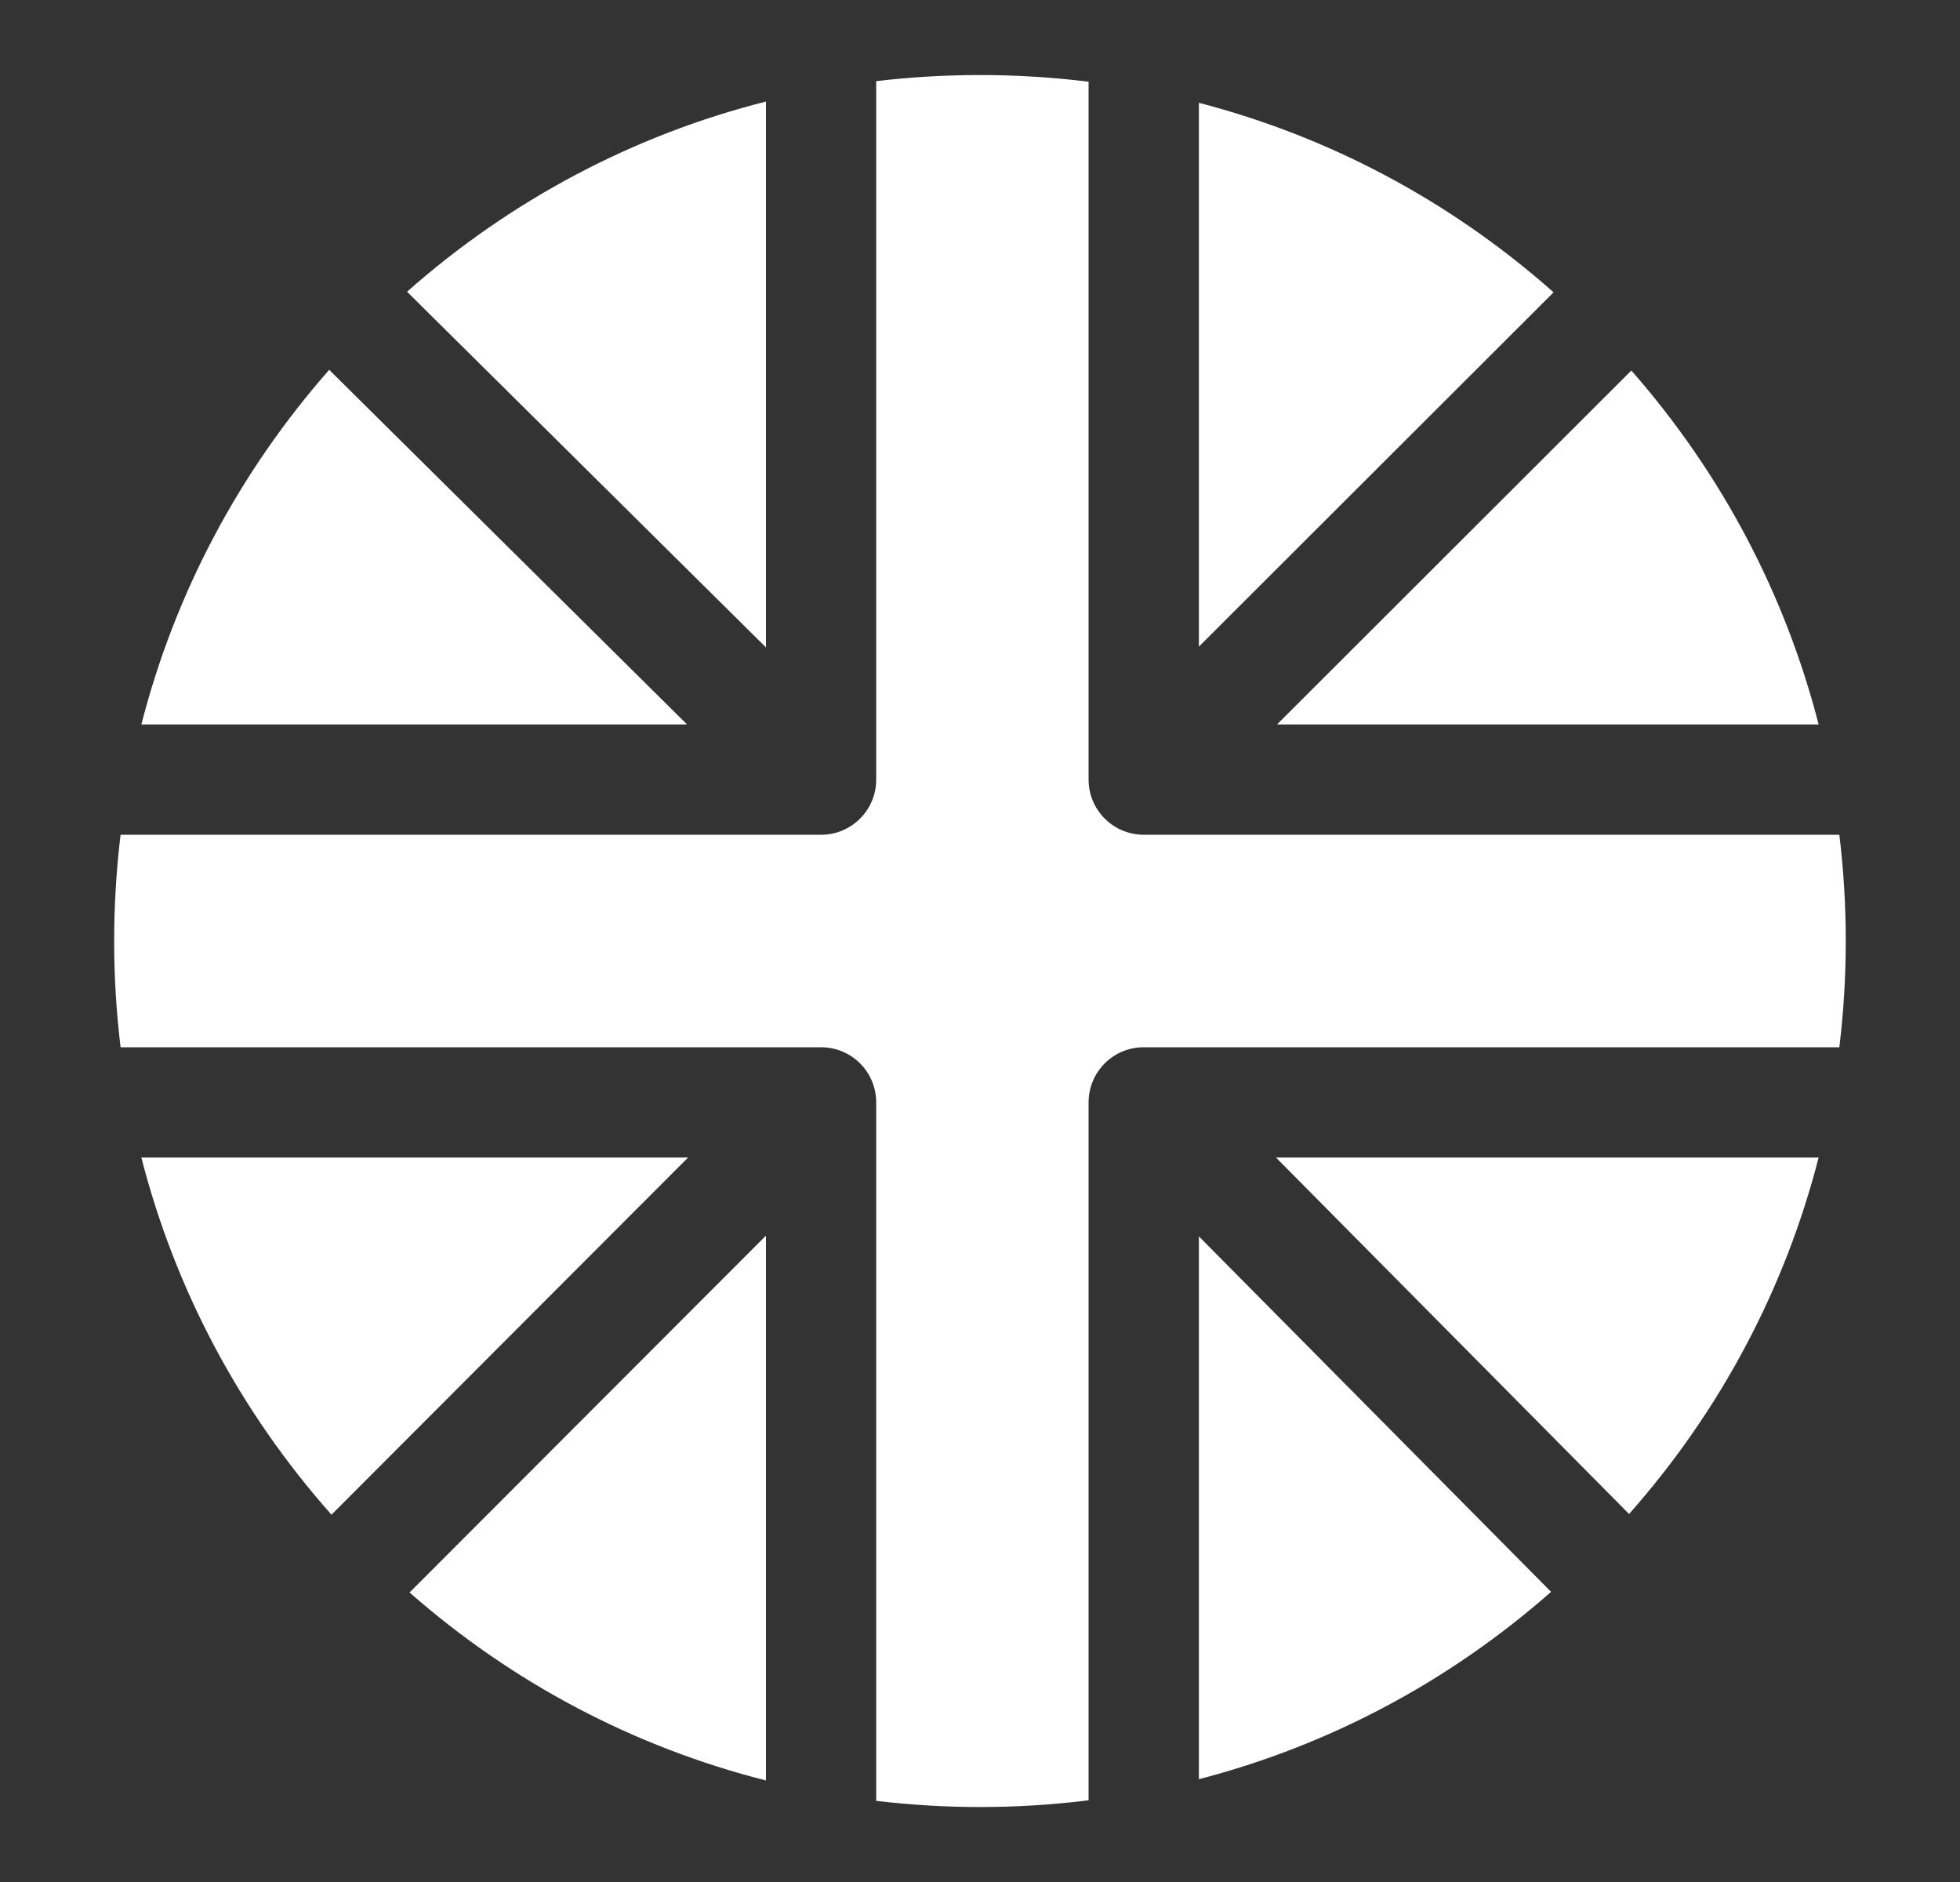
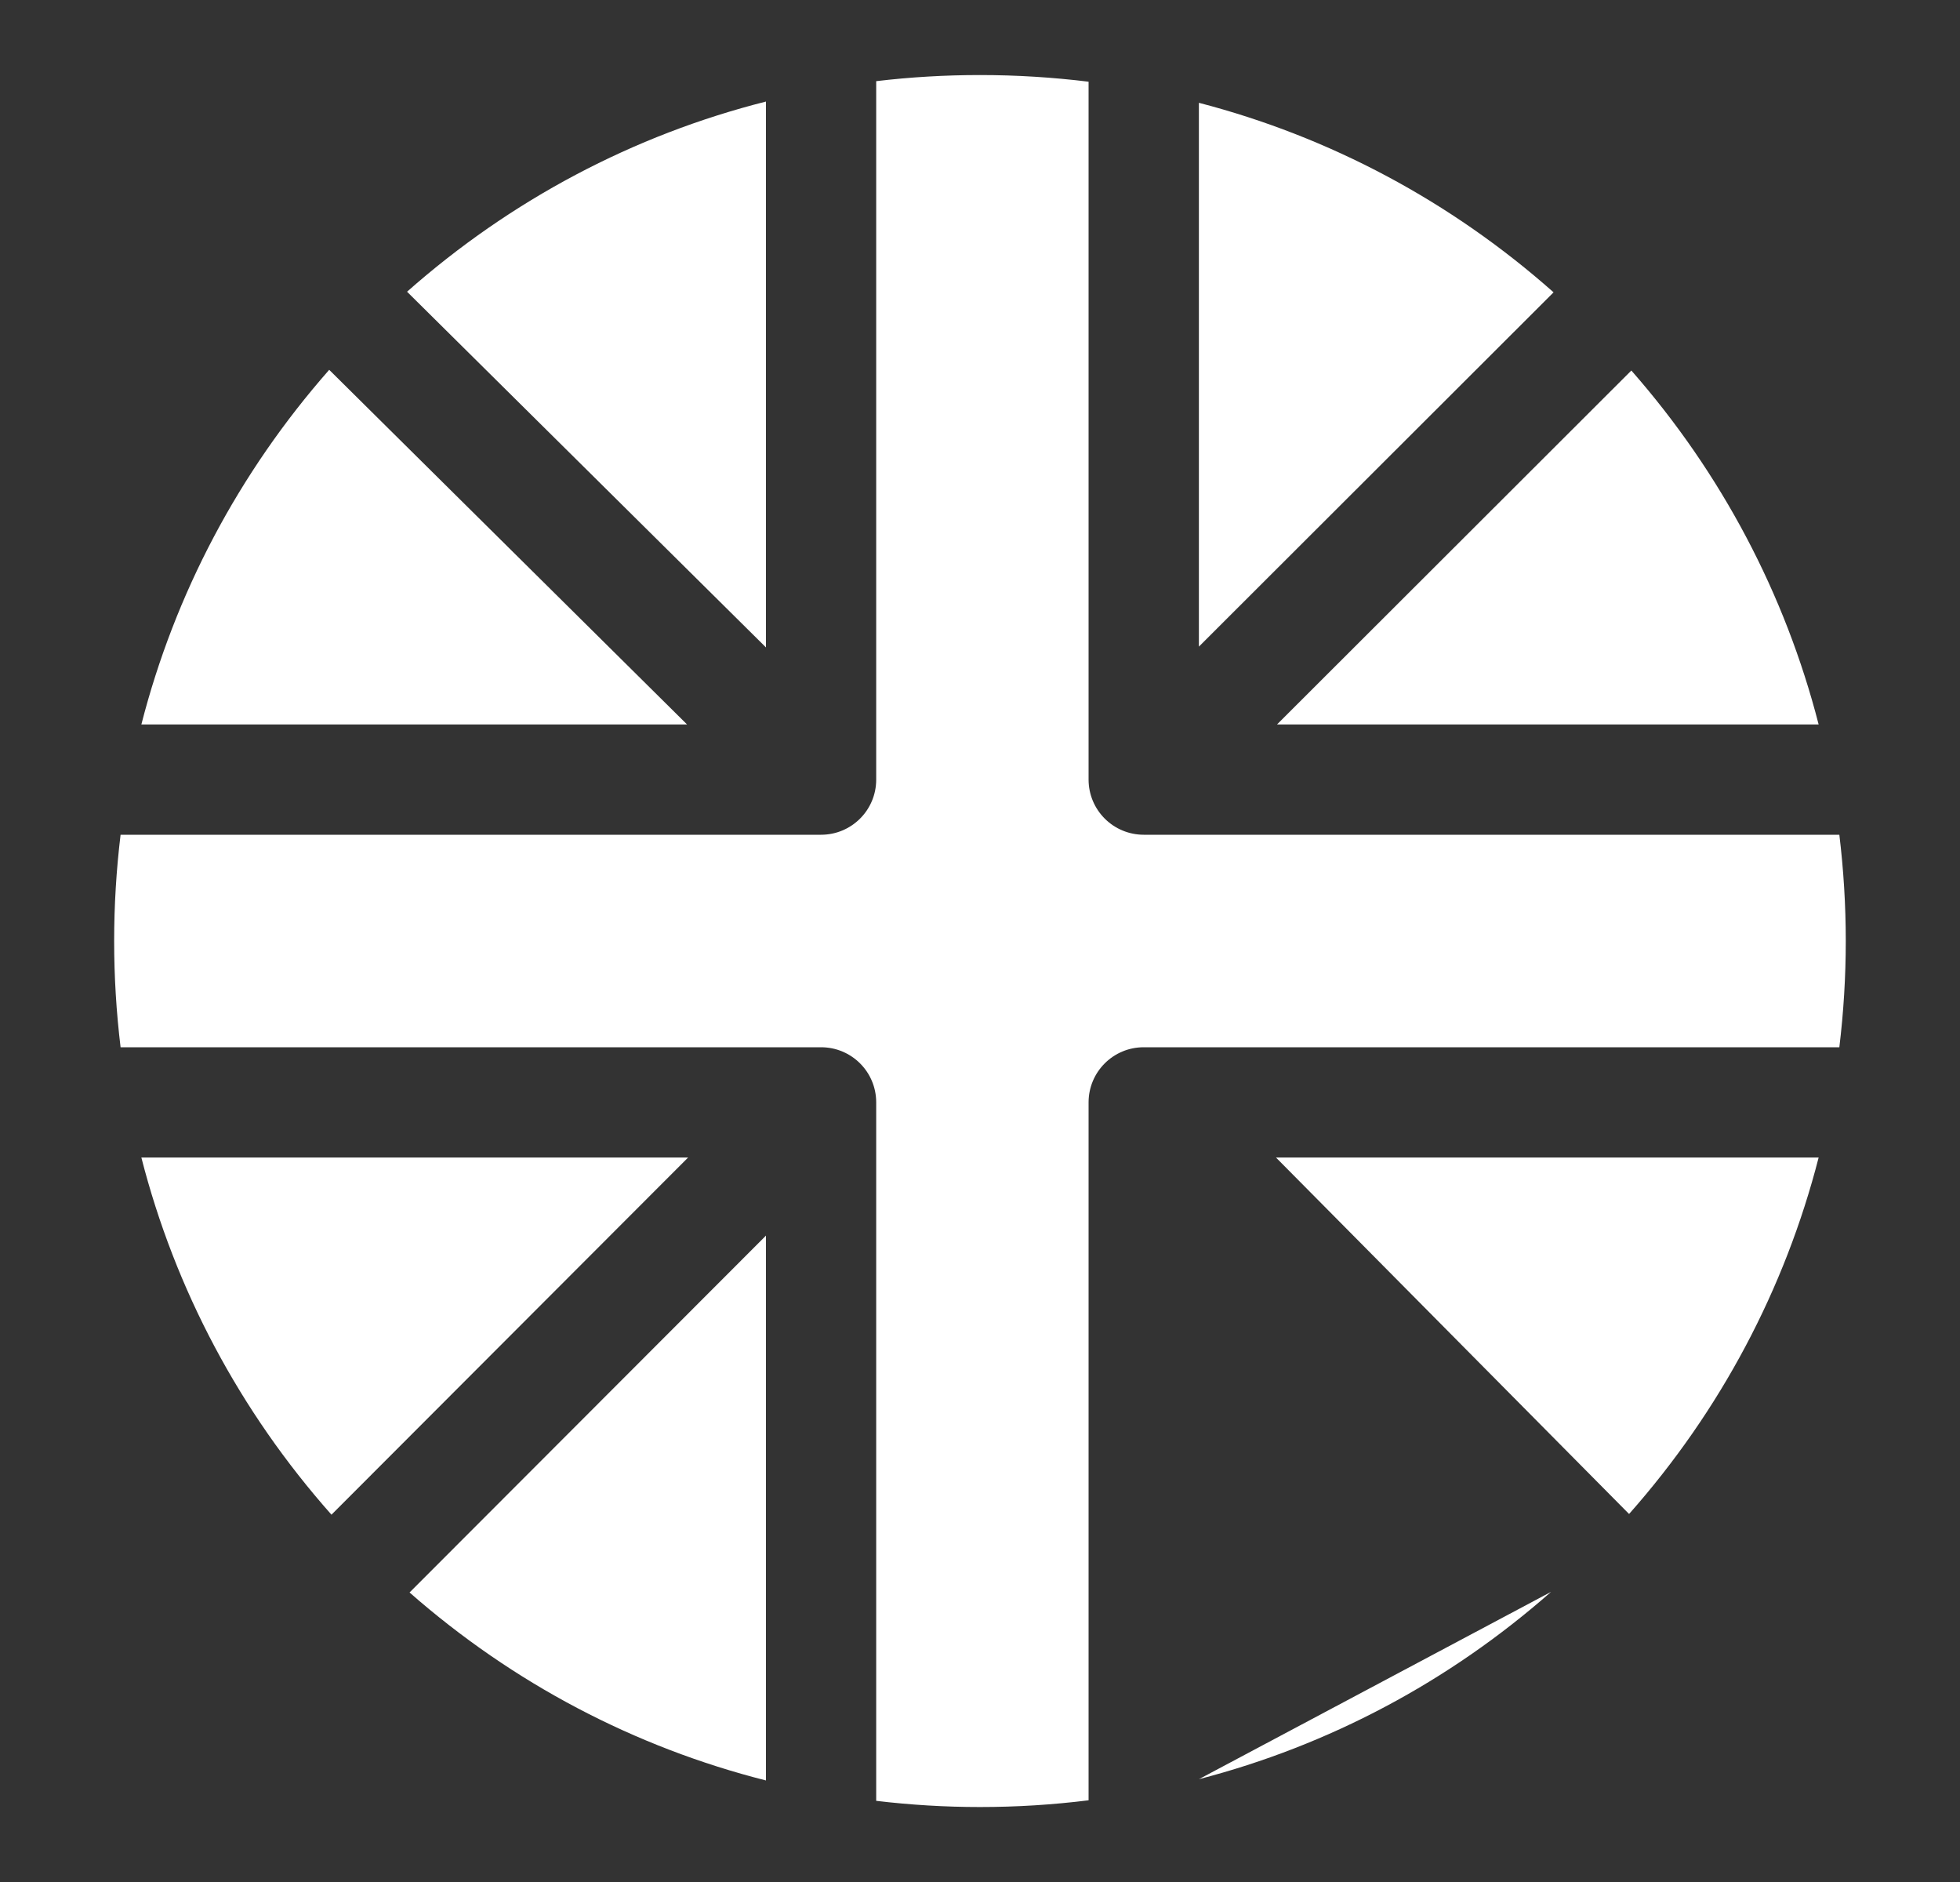
<svg xmlns="http://www.w3.org/2000/svg" fill="none" viewBox="0 0 25 24" height="24" width="25">
  <rect x="0" y="0" width="25" height="24" fill="#333333" stroke="none" />
-   <path fill="white" d="M9.77 8.256L5.192 3.72C6.519 2.547 8.082 1.722 9.77 1.295V8.256ZM8.764 9.239L4.199 4.716C3.044 6.029 2.23 7.573 1.803 9.239H8.764ZM20.808 4.725L16.288 9.239H23.197C22.77 7.577 21.959 6.036 20.808 4.725ZM15.292 1.311V8.246L19.816 3.728C18.504 2.565 16.959 1.744 15.292 1.311ZM9.77 22.705V15.757L5.224 20.308C6.544 21.467 8.096 22.281 9.77 22.705ZM15.292 22.689C16.946 22.26 18.479 21.449 19.784 20.3L15.292 15.767L15.292 22.689ZM16.275 14.761L20.779 19.307C21.946 17.989 22.767 16.437 23.197 14.761H16.275ZM13.885 14.058C13.885 13.669 14.2 13.355 14.588 13.355H23.461C23.515 12.909 23.543 12.457 23.543 12C23.543 11.544 23.515 11.091 23.461 10.645H14.588C14.402 10.645 14.223 10.571 14.091 10.439C13.959 10.307 13.885 10.129 13.885 9.942L13.885 1.042C13.429 0.986 12.967 0.957 12.5 0.957C12.054 0.957 11.612 0.983 11.176 1.035V9.942C11.176 10.331 10.861 10.645 10.473 10.645H1.538C1.484 11.091 1.456 11.544 1.456 12C1.456 12.457 1.484 12.909 1.538 13.355H10.473C10.861 13.355 11.176 13.669 11.176 14.058V22.965C11.612 23.017 12.054 23.044 12.5 23.044C12.967 23.044 13.429 23.015 13.885 22.958L13.885 14.058ZM4.228 19.316L8.777 14.761H1.803C2.233 16.441 3.057 17.996 4.228 19.316Z" />
+   <path fill="white" d="M9.77 8.256L5.192 3.72C6.519 2.547 8.082 1.722 9.77 1.295V8.256ZM8.764 9.239L4.199 4.716C3.044 6.029 2.23 7.573 1.803 9.239H8.764ZM20.808 4.725L16.288 9.239H23.197C22.77 7.577 21.959 6.036 20.808 4.725ZM15.292 1.311V8.246L19.816 3.728C18.504 2.565 16.959 1.744 15.292 1.311ZM9.77 22.705V15.757L5.224 20.308C6.544 21.467 8.096 22.281 9.77 22.705ZM15.292 22.689C16.946 22.26 18.479 21.449 19.784 20.3L15.292 22.689ZM16.275 14.761L20.779 19.307C21.946 17.989 22.767 16.437 23.197 14.761H16.275ZM13.885 14.058C13.885 13.669 14.2 13.355 14.588 13.355H23.461C23.515 12.909 23.543 12.457 23.543 12C23.543 11.544 23.515 11.091 23.461 10.645H14.588C14.402 10.645 14.223 10.571 14.091 10.439C13.959 10.307 13.885 10.129 13.885 9.942L13.885 1.042C13.429 0.986 12.967 0.957 12.5 0.957C12.054 0.957 11.612 0.983 11.176 1.035V9.942C11.176 10.331 10.861 10.645 10.473 10.645H1.538C1.484 11.091 1.456 11.544 1.456 12C1.456 12.457 1.484 12.909 1.538 13.355H10.473C10.861 13.355 11.176 13.669 11.176 14.058V22.965C11.612 23.017 12.054 23.044 12.5 23.044C12.967 23.044 13.429 23.015 13.885 22.958L13.885 14.058ZM4.228 19.316L8.777 14.761H1.803C2.233 16.441 3.057 17.996 4.228 19.316Z" />
</svg>